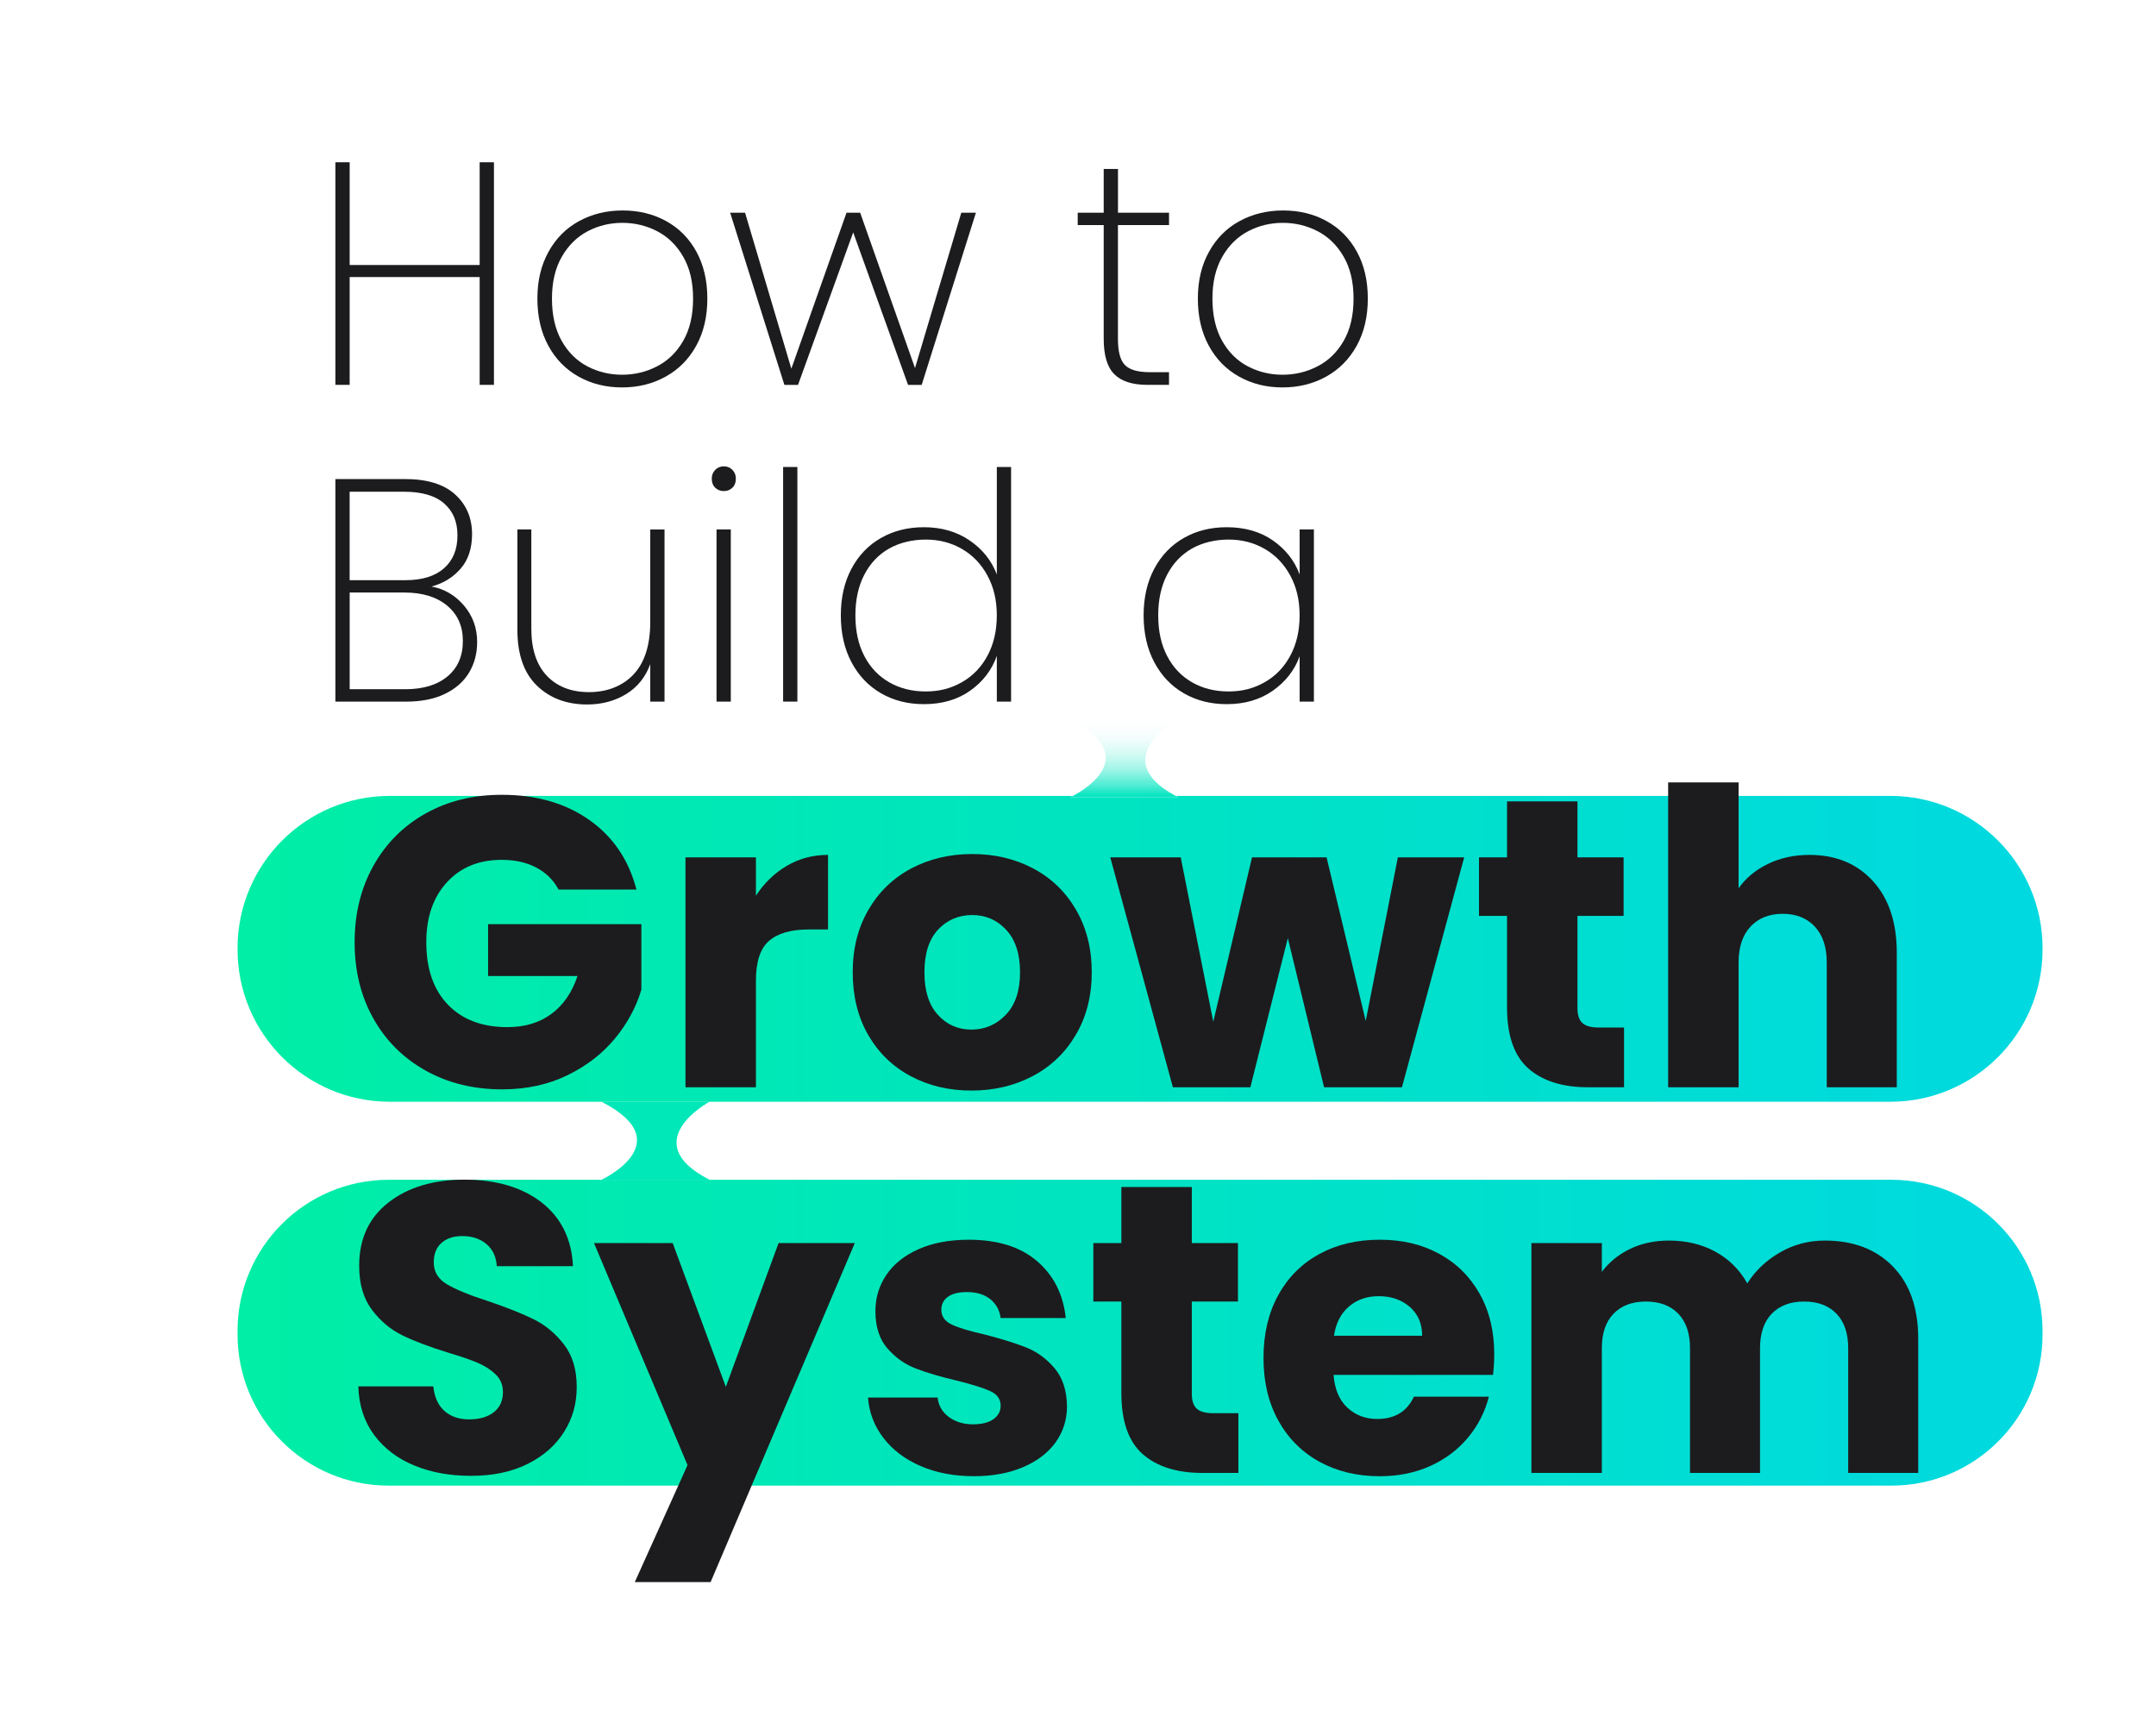
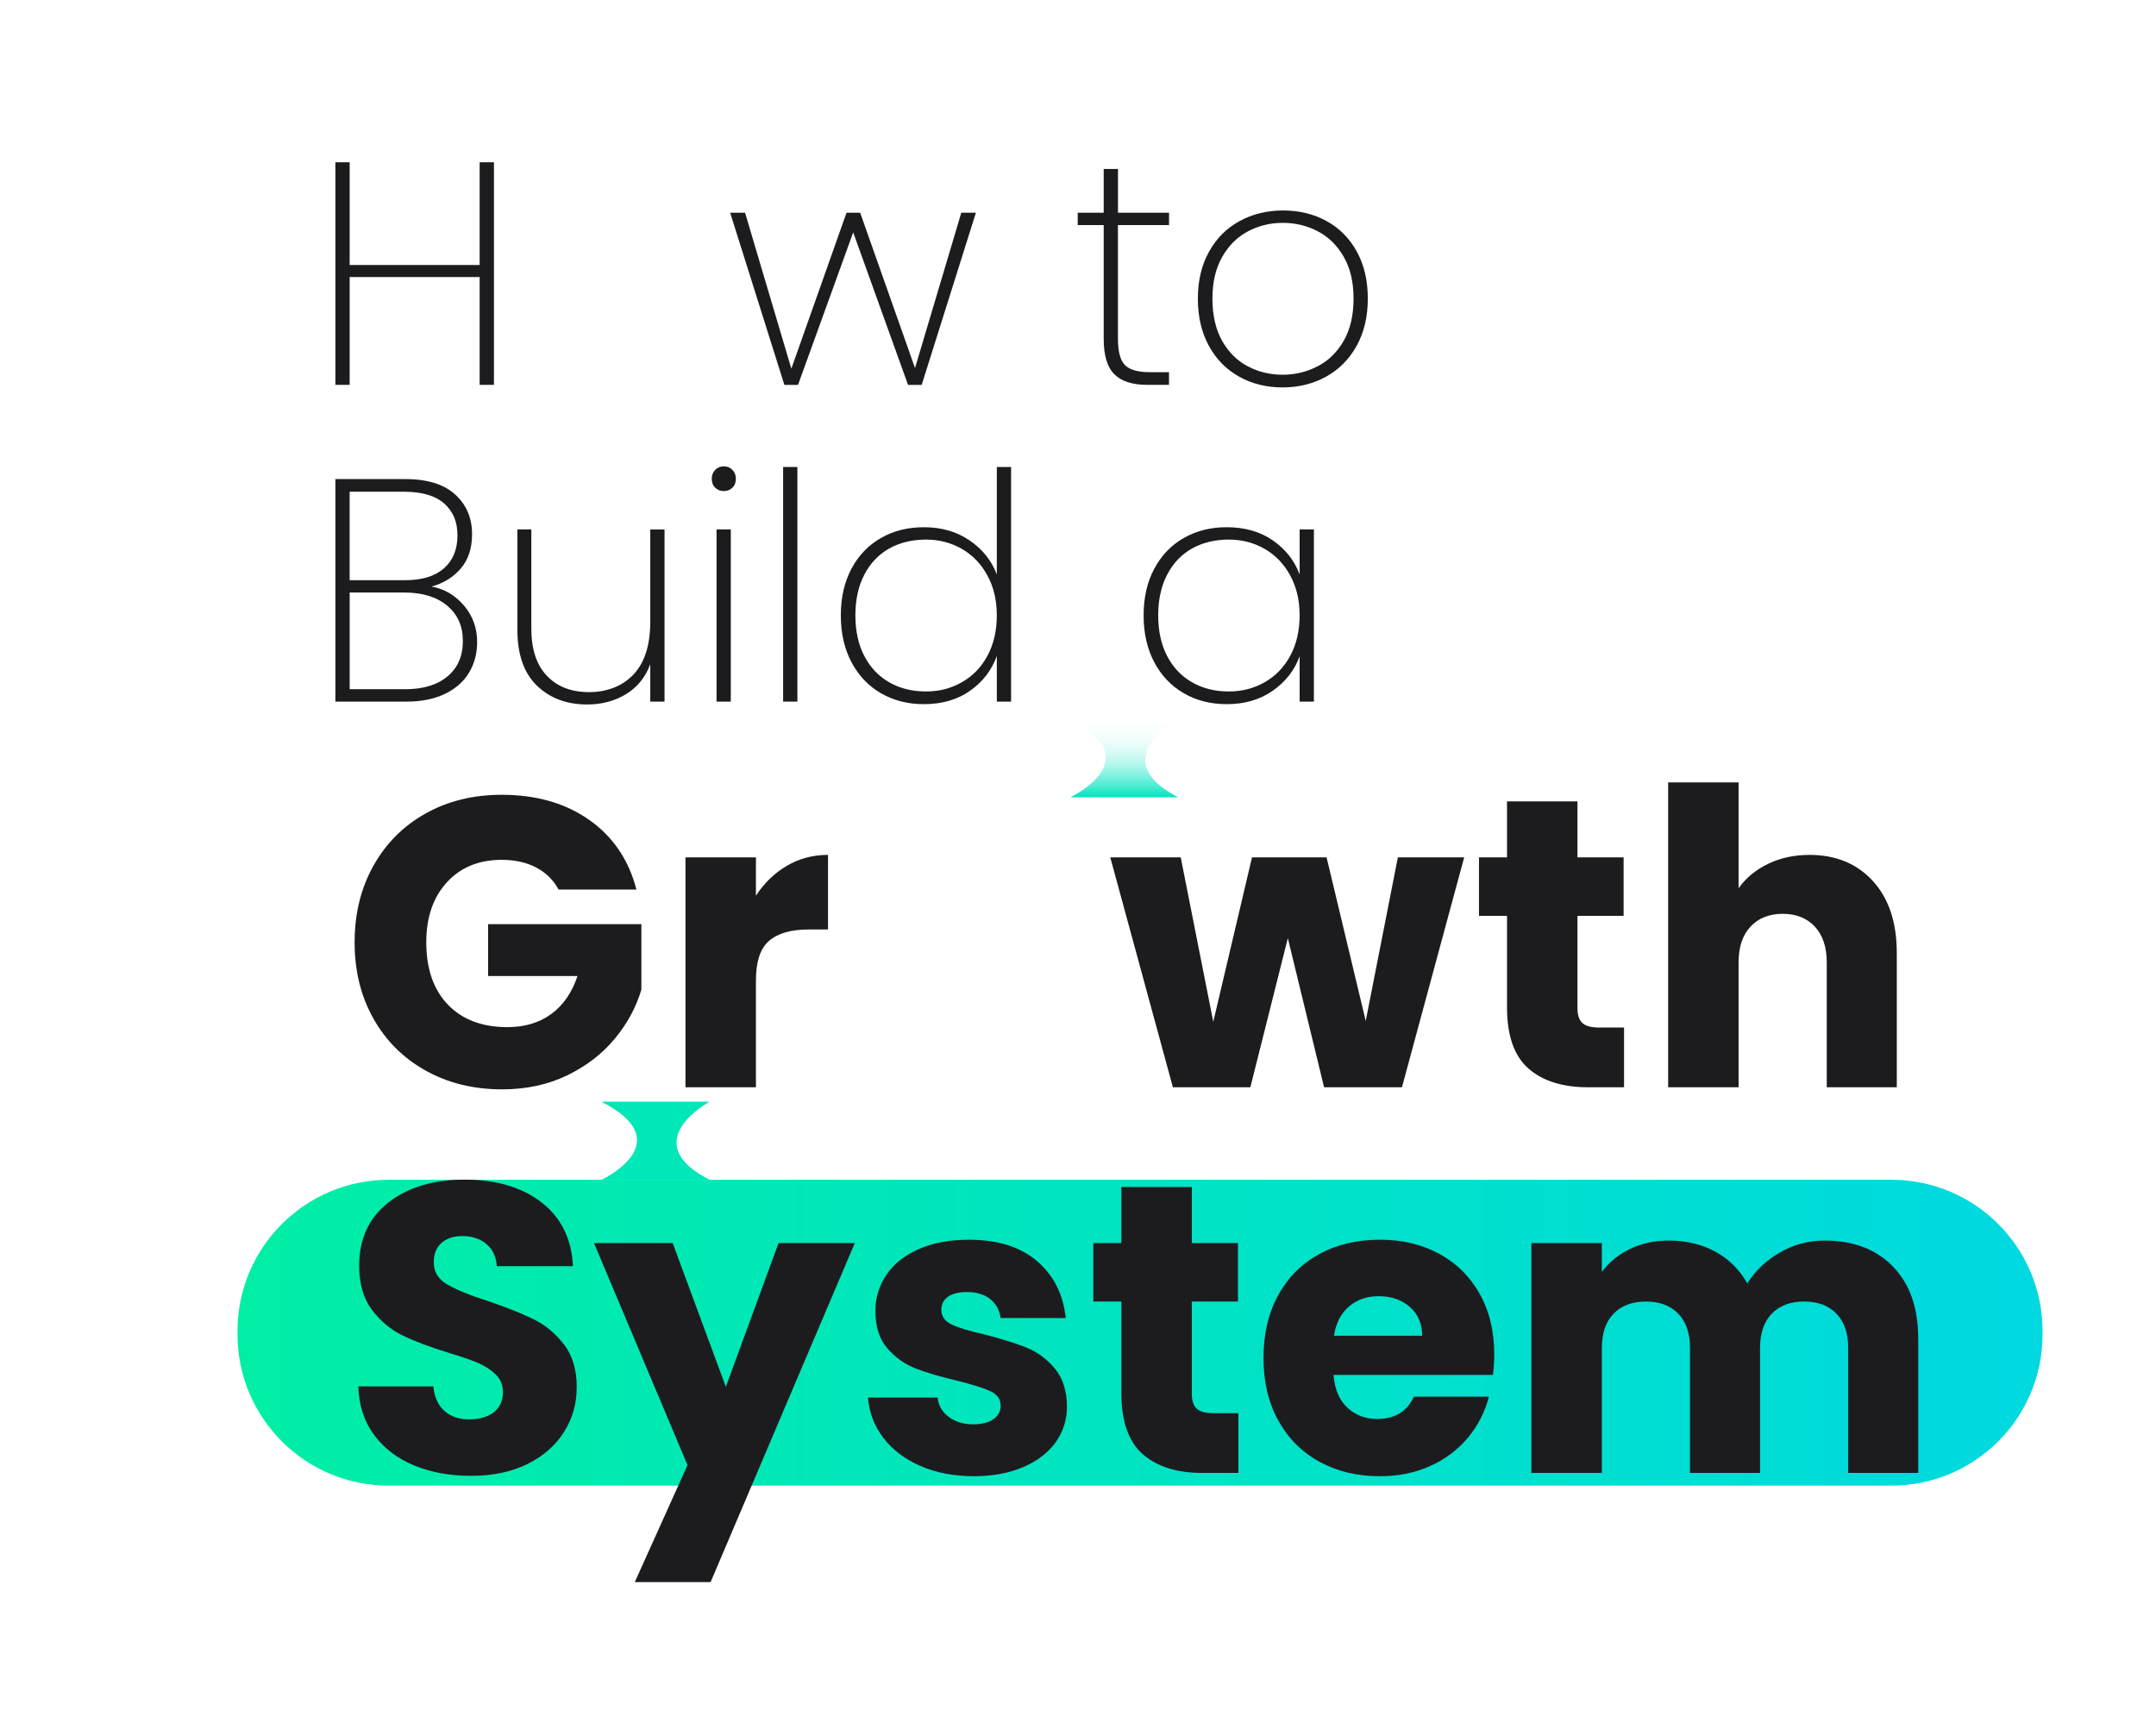
<svg xmlns="http://www.w3.org/2000/svg" xmlns:xlink="http://www.w3.org/1999/xlink" viewBox="0 140.4 1043.28 833.76" data-name="Layer 1" id="Layer_1" style="max-height: 500px" width="1043.28" height="833.76">
  <defs>
    <style>
      .cls-1 {
        filter: url(#drop-shadow-2);
      }

      .cls-2 {
        fill: url(#linear-gradient-3);
      }

      .cls-3 {
        fill: url(#linear-gradient-2);
      }

      .cls-4 {
        fill: url(#linear-gradient);
      }

      .cls-5 {
        fill: #1c1c1e;
      }

      .cls-6 {
        fill: #fff;
      }

      .cls-7 {
        fill: #00e7b8;
      }
    </style>
    <filter filterUnits="userSpaceOnUse" height="671.04" width="904.32" y="203.57" x="99.76" id="drop-shadow-2">
      <feOffset dy="7" dx="7" />
      <feGaussianBlur stdDeviation="5" result="blur" />
      <feFlood flood-opacity=".15" flood-color="#000" />
      <feComposite operator="in" in2="blur" />
      <feComposite in="SourceGraphic" />
    </filter>
    <linearGradient gradientUnits="userSpaceOnUse" gradientTransform="translate(-1 10)" y2="582.55" x2="982.38" y1="582.55" x1="108.95" id="linear-gradient">
      <stop stop-color="#00eea5" offset="0" />
      <stop stop-color="#00d9e0" offset="1" />
    </linearGradient>
    <linearGradient xlink:href="#linear-gradient" y2="768.32" y1="768.32" id="linear-gradient-2" />
    <linearGradient gradientUnits="userSpaceOnUse" gradientTransform="translate(-1 10)" y2="471.46" x2="538.01" y1="509.23" x1="538.01" id="linear-gradient-3">
      <stop stop-color="#00e5c0" offset="0" />
      <stop stop-color="#13e6c4" offset=".04" />
      <stop stop-color="#4aecd2" offset=".14" />
      <stop stop-color="#7af1de" offset=".26" />
      <stop stop-color="#a3f5e8" offset=".37" />
      <stop stop-color="#c4f9f0" offset=".49" />
      <stop stop-color="#defbf6" offset=".61" />
      <stop stop-color="#f0fdfb" offset=".73" />
      <stop stop-color="#fbfefe" offset=".86" />
      <stop stop-color="#fff" offset="1" />
    </linearGradient>
  </defs>
  <g class="cls-1">
-     <path d="M907.69,518.55h-345.82c.42.23.85.46,1.29.68h-52.3s.51-.24,1.35-.68H181.65c-40.7,0-73.7,33-73.7,73.7v.61c0,40.7,32.99,73.7,73.7,73.7h726.04c40.7,0,73.7-33,73.7-73.7v-.61c0-40.7-32.99-73.7-73.7-73.7Z" class="cls-4" />
    <path d="M908.24,704.32H181.09c-40.39,0-73.14,32.75-73.14,73.14v1.72c0,40.39,32.75,73.14,73.14,73.14h727.15c40.39,0,73.14-32.75,73.14-73.14v-1.72c0-40.39-32.75-73.14-73.14-73.14Z" class="cls-3" />
    <path d="M165.14,481.46h484.88c31.58,0,57.19-25.6,57.19-57.19v-1.99c0-31.58-25.6-57.19-57.19-57.19h-357.24c.52.29,1.07.57,1.62.86h-52.3s.64-.3,1.68-.86h-78.64c-31.58,0-57.19,25.6-57.19,57.19v1.99c0,31.58,25.6,57.19,57.19,57.19Z" class="cls-6" />
-     <path d="M166.03,211.81h490.92c32.05,0,58.08,26.02,58.08,58.08v.21c0,32.05-26.02,58.08-58.08,58.08H166.03c-32.05,0-58.08-26.02-58.08-58.08v-.21c0-32.05,26.02-58.08,58.08-58.08Z" class="cls-6" />
+     <path d="M166.03,211.81h490.92v.21c0,32.05-26.02,58.08-58.08,58.08H166.03c-32.05,0-58.08-26.02-58.08-58.08v-.21c0-32.05,26.02-58.08,58.08-58.08Z" class="cls-6" />
    <path d="M284.05,704.32h52.3c-35.97-18.42,0-37.78,0-37.78h-52.3c38.69,19.82,0,37.78,0,37.78Z" class="cls-7" />
    <path d="M563.16,519.23c-.44-.23-.87-.46-1.29-.68-33.78-18.22,1.29-37.09,1.29-37.09h-52.3c34.26,17.55,7.84,33.64,1.35,37.09-.84.45-1.35.68-1.35.68h52.3Z" class="cls-2" />
    <path d="M294.4,365.95c-.56-.29-1.1-.57-1.62-.86-33.24-18.16,1.62-36.92,1.62-36.92h-52.3c33.71,17.27,8.68,33.12,1.68,36.92-1.03.56-1.68.86-1.68.86h52.3Z" class="cls-6" />
  </g>
  <g>
    <path d="M270.29,570.85c-2.53-4.65-6.15-8.21-10.87-10.67-4.72-2.46-10.27-3.69-16.65-3.69-11.03,0-19.87,3.62-26.52,10.87-6.65,7.25-9.97,16.92-9.97,29.01,0,12.89,3.49,22.96,10.47,30.21,6.98,7.25,16.58,10.87,28.81,10.87,8.37,0,15.45-2.12,21.23-6.38,5.78-4.25,10-10.37,12.66-18.34h-43.26v-25.12h74.17v31.7c-2.53,8.51-6.81,16.42-12.86,23.73-6.05,7.31-13.73,13.23-23.03,17.74-9.3,4.52-19.81,6.78-31.5,6.78-13.83,0-26.15-3.02-36.98-9.07-10.83-6.05-19.27-14.45-25.32-25.22-6.05-10.77-9.07-23.06-9.07-36.88s3.02-26.15,9.07-36.98c6.05-10.83,14.45-19.27,25.22-25.32,10.77-6.05,23.06-9.07,36.88-9.07,16.75,0,30.87,4.06,42.37,12.16,11.5,8.11,19.11,19.34,22.83,33.69h-37.68Z" class="cls-5" />
    <path d="M380.74,559.38c5.98-3.52,12.63-5.28,19.94-5.28v36.09h-9.37c-8.51,0-14.89,1.83-19.14,5.48-4.26,3.66-6.38,10.07-6.38,19.24v51.64h-34.09v-111.25h34.09v18.54c3.99-6.11,8.97-10.93,14.95-14.45Z" class="cls-5" />
-     <path d="M440.65,661.16c-8.71-4.65-15.55-11.3-20.54-19.94-4.98-8.64-7.48-18.74-7.48-30.31s2.52-21.5,7.58-30.21c5.05-8.7,11.96-15.38,20.74-20.04,8.77-4.65,18.61-6.98,29.51-6.98s20.73,2.33,29.51,6.98c8.77,4.65,15.68,11.33,20.74,20.04,5.05,8.71,7.58,18.78,7.58,30.21s-2.56,21.5-7.68,30.21c-5.12,8.71-12.1,15.39-20.93,20.04-8.84,4.65-18.71,6.98-29.61,6.98s-20.7-2.32-29.41-6.98ZM486.71,631.46c4.59-4.79,6.88-11.63,6.88-20.54s-2.23-15.75-6.68-20.54c-4.46-4.79-9.94-7.18-16.45-7.18s-12.16,2.36-16.55,7.08c-4.39,4.72-6.58,11.6-6.58,20.64s2.16,15.75,6.48,20.54c4.32,4.79,9.74,7.18,16.25,7.18s12.06-2.39,16.65-7.18Z" class="cls-5" />
    <path d="M708.51,555.3l-30.11,111.25h-37.68l-17.54-72.17-18.14,72.17h-37.48l-30.3-111.25h34.09l15.75,79.55,18.74-79.55h36.09l18.94,79.15,15.55-79.15h32.1Z" class="cls-5" />
    <path d="M785.87,637.64v28.91h-17.35c-12.36,0-22-3.02-28.91-9.07-6.91-6.05-10.37-15.92-10.37-29.61v-44.26h-13.56v-28.31h13.56v-27.11h34.09v27.11h22.33v28.31h-22.33v44.66c0,3.32.8,5.72,2.39,7.18,1.59,1.46,4.25,2.19,7.98,2.19h12.16Z" class="cls-5" />
    <path d="M906.29,566.76c7.71,8.44,11.56,20.04,11.56,34.79v65h-33.89v-60.41c0-7.44-1.93-13.22-5.78-17.35-3.86-4.12-9.04-6.18-15.55-6.18s-11.7,2.06-15.55,6.18c-3.86,4.12-5.78,9.9-5.78,17.35v60.41h-34.09v-147.54h34.09v51.24c3.46-4.92,8.17-8.84,14.16-11.76,5.98-2.92,12.69-4.39,20.14-4.39,12.76,0,22.99,4.22,30.7,12.66Z" class="cls-5" />
  </g>
  <g>
    <path d="M200.51,849.59c-8.11-3.32-14.59-8.24-19.44-14.75-4.85-6.51-7.41-14.35-7.68-23.53h36.29c.53,5.18,2.32,9.14,5.38,11.86,3.06,2.73,7.04,4.09,11.96,4.09s9.04-1.16,11.96-3.49c2.92-2.32,4.39-5.55,4.39-9.67,0-3.46-1.17-6.31-3.49-8.57-2.33-2.26-5.18-4.12-8.57-5.58-3.39-1.46-8.21-3.12-14.45-4.98-9.04-2.79-16.42-5.58-22.13-8.37-5.72-2.79-10.64-6.91-14.75-12.36-4.12-5.45-6.18-12.56-6.18-21.33,0-13.02,4.72-23.23,14.16-30.6,9.44-7.38,21.73-11.06,36.88-11.06s27.84,3.69,37.28,11.06c9.44,7.38,14.49,17.65,15.15,30.8h-36.88c-.27-4.52-1.93-8.07-4.98-10.67-3.06-2.59-6.98-3.89-11.76-3.89-4.12,0-7.45,1.1-9.97,3.29-2.53,2.19-3.79,5.35-3.79,9.47,0,4.52,2.12,8.04,6.38,10.57,4.25,2.53,10.9,5.25,19.94,8.17,9.04,3.06,16.38,5.98,22.03,8.77,5.65,2.79,10.53,6.85,14.65,12.16,4.12,5.32,6.18,12.16,6.18,20.54s-2.03,15.22-6.08,21.73c-4.06,6.51-9.94,11.7-17.64,15.55-7.71,3.86-16.82,5.78-27.31,5.78s-19.41-1.66-27.51-4.98Z" class="cls-5" />
    <path d="M413.64,741.93l-69.78,164.08h-36.69l25.52-56.62-45.26-107.46h38.08l25.72,69.58,25.52-69.58h36.88Z" class="cls-5" />
    <path d="M445.34,849.79c-7.58-3.32-13.56-7.88-17.94-13.66-4.39-5.78-6.85-12.26-7.38-19.44h33.69c.4,3.86,2.19,6.98,5.38,9.37,3.19,2.39,7.11,3.59,11.76,3.59,4.25,0,7.54-.83,9.87-2.49,2.32-1.66,3.49-3.82,3.49-6.48,0-3.19-1.66-5.55-4.98-7.08-3.32-1.53-8.71-3.22-16.15-5.08-7.97-1.86-14.62-3.82-19.94-5.88-5.32-2.06-9.9-5.31-13.76-9.77-3.86-4.45-5.78-10.47-5.78-18.04,0-6.38,1.76-12.19,5.28-17.45,3.52-5.25,8.7-9.4,15.55-12.46,6.84-3.06,14.98-4.59,24.42-4.59,13.96,0,24.95,3.46,33,10.37,8.04,6.91,12.66,16.08,13.86,27.51h-31.5c-.53-3.85-2.23-6.91-5.08-9.17-2.86-2.26-6.61-3.39-11.26-3.39-3.99,0-7.05.77-9.17,2.29-2.13,1.53-3.19,3.62-3.19,6.28,0,3.19,1.7,5.58,5.08,7.18,3.39,1.59,8.67,3.19,15.85,4.78,8.24,2.13,14.95,4.22,20.14,6.28,5.18,2.06,9.74,5.38,13.66,9.97,3.92,4.59,5.95,10.74,6.08,18.44,0,6.51-1.83,12.33-5.48,17.44-3.66,5.12-8.91,9.14-15.75,12.06-6.85,2.92-14.79,4.39-23.83,4.39-9.7,0-18.34-1.66-25.92-4.98Z" class="cls-5" />
    <path d="M599.25,824.27v28.91h-17.35c-12.36,0-22-3.02-28.91-9.07-6.91-6.05-10.37-15.92-10.37-29.61v-44.26h-13.56v-28.31h13.56v-27.11h34.09v27.11h22.33v28.31h-22.33v44.66c0,3.32.8,5.72,2.39,7.18,1.59,1.46,4.25,2.19,7.98,2.19h12.16Z" class="cls-5" />
    <path d="M722.46,805.73h-77.16c.53,6.91,2.76,12.2,6.68,15.85,3.92,3.66,8.74,5.48,14.45,5.48,8.5,0,14.42-3.59,17.74-10.77h36.29c-1.86,7.31-5.22,13.89-10.07,19.74-4.85,5.85-10.93,10.44-18.24,13.76-7.31,3.32-15.49,4.98-24.52,4.98-10.9,0-20.6-2.32-29.11-6.98-8.51-4.65-15.15-11.3-19.94-19.94-4.79-8.64-7.18-18.74-7.18-30.31s2.36-21.66,7.08-30.3c4.72-8.64,11.33-15.28,19.84-19.94,8.5-4.65,18.27-6.98,29.31-6.98s20.34,2.26,28.71,6.78c8.37,4.52,14.92,10.97,19.64,19.34,4.72,8.37,7.08,18.14,7.08,29.31,0,3.19-.2,6.51-.6,9.97ZM688.17,786.79c0-5.85-1.99-10.5-5.98-13.96-3.99-3.45-8.97-5.18-14.95-5.18s-10.54,1.66-14.46,4.98c-3.92,3.32-6.35,8.04-7.28,14.16h42.67Z" class="cls-5" />
    <path d="M915.96,753.29c8.17,8.37,12.26,20.01,12.26,34.89v65h-33.89v-60.41c0-7.18-1.89-12.73-5.68-16.65-3.79-3.92-9.01-5.88-15.65-5.88s-11.86,1.96-15.65,5.88c-3.79,3.92-5.68,9.47-5.68,16.65v60.41h-33.89v-60.41c0-7.18-1.89-12.73-5.68-16.65-3.79-3.92-9.01-5.88-15.65-5.88s-11.86,1.96-15.65,5.88c-3.79,3.92-5.68,9.47-5.68,16.65v60.41h-34.09v-111.25h34.09v13.96c3.46-4.65,7.97-8.34,13.56-11.07,5.58-2.72,11.89-4.09,18.94-4.09,8.37,0,15.85,1.79,22.43,5.38,6.58,3.59,11.73,8.71,15.45,15.35,3.85-6.11,9.1-11.1,15.75-14.95,6.64-3.85,13.89-5.78,21.73-5.78,13.82,0,24.82,4.19,33,12.56Z" class="cls-5" />
  </g>
  <g>
    <path d="M224.52,433.43c4.24,5.01,6.37,10.89,6.37,17.65,0,5.52-1.3,10.46-3.91,14.81-2.61,4.35-6.5,7.77-11.66,10.28-5.17,2.51-11.43,3.76-18.8,3.76h-34.22v-107.71h33.6c10.74,0,18.85,2.48,24.32,7.44,5.47,4.96,8.21,11.38,8.21,19.26,0,6.85-1.84,12.4-5.52,16.65-3.68,4.25-8.39,7.13-14.12,8.67,6.24,1.13,11.48,4.2,15.73,9.21ZM169.2,421.16h27c8.08,0,14.29-1.92,18.64-5.75,4.35-3.84,6.52-9.13,6.52-15.88s-2.15-11.71-6.44-15.5c-4.3-3.78-10.79-5.68-19.49-5.68h-26.24v42.81ZM216.54,467.72c4.96-4.14,7.44-9.84,7.44-17.11s-2.53-12.86-7.59-17.11c-5.06-4.24-11.99-6.37-20.79-6.37h-26.39v46.8h26.85c8.69,0,15.52-2.07,20.48-6.21Z" class="cls-5" />
    <path d="M321.56,396.61v83.32h-6.9v-18.11c-2.35,6.34-6.27,11.18-11.74,14.5-5.47,3.33-11.74,4.99-18.8,4.99-9.92,0-18.03-3.04-24.32-9.13-6.29-6.08-9.44-15.11-9.44-27.08v-48.49h6.75v48.03c0,9.92,2.51,17.52,7.52,22.79,5.01,5.27,11.81,7.9,20.41,7.9s16.19-2.86,21.56-8.59c5.37-5.73,8.06-14.22,8.06-25.47v-44.65h6.9Z" class="cls-5" />
    <path d="M346.11,376.43c-1.13-1.07-1.69-2.53-1.69-4.37,0-1.74.56-3.17,1.69-4.3,1.12-1.12,2.51-1.69,4.14-1.69s3.02.56,4.14,1.69c1.12,1.13,1.69,2.56,1.69,4.3,0,1.84-.56,3.3-1.69,4.37-1.13,1.07-2.51,1.61-4.14,1.61s-3.02-.54-4.14-1.61ZM353.63,396.61v83.32h-6.9v-83.32h6.9Z" class="cls-5" />
    <path d="M385.85,366.38v113.54h-6.9v-113.54h6.9Z" class="cls-5" />
    <path d="M412.01,415.63c3.43-6.44,8.18-11.4,14.27-14.88,6.08-3.48,13.02-5.22,20.79-5.22,8.49,0,15.85,2.12,22.09,6.37,6.24,4.25,10.64,9.74,13.2,16.49v-52.01h6.9v113.54h-6.9v-22.09c-2.46,6.85-6.75,12.46-12.89,16.8-6.14,4.35-13.61,6.52-22.4,6.52-7.77,0-14.71-1.76-20.79-5.29-6.09-3.53-10.84-8.54-14.27-15.04-3.43-6.49-5.14-14.04-5.14-22.63s1.71-16.11,5.14-22.56ZM477.83,418.93c-3.02-5.57-7.13-9.87-12.35-12.89-5.22-3.02-11.05-4.53-17.49-4.53s-12.68,1.46-17.8,4.37c-5.12,2.92-9.11,7.13-11.97,12.66-2.87,5.52-4.3,12.07-4.3,19.64s1.43,14.12,4.3,19.64c2.86,5.52,6.88,9.77,12.04,12.74,5.16,2.97,11.07,4.45,17.72,4.45s12.3-1.51,17.57-4.53c5.27-3.02,9.38-7.31,12.35-12.89,2.97-5.57,4.45-12.04,4.45-19.41s-1.51-13.68-4.53-19.26Z" class="cls-5" />
    <path d="M558.54,415.63c3.43-6.44,8.18-11.4,14.27-14.88,6.08-3.48,13.02-5.22,20.79-5.22,8.8,0,16.26,2.15,22.4,6.44,6.14,4.3,10.43,9.77,12.89,16.42v-21.79h6.9v83.32h-6.9v-21.94c-2.46,6.75-6.78,12.3-12.97,16.65-6.19,4.35-13.63,6.52-22.33,6.52-7.77,0-14.71-1.76-20.79-5.29-6.09-3.53-10.84-8.54-14.27-15.04-3.43-6.49-5.14-14.04-5.14-22.63s1.71-16.11,5.14-22.56ZM624.36,418.93c-3.02-5.57-7.13-9.87-12.35-12.89-5.22-3.02-11.05-4.53-17.49-4.53s-12.68,1.46-17.8,4.37c-5.12,2.92-9.11,7.13-11.97,12.66-2.87,5.52-4.3,12.07-4.3,19.64s1.43,14.12,4.3,19.64c2.86,5.52,6.88,9.77,12.04,12.74,5.16,2.97,11.07,4.45,17.72,4.45s12.3-1.51,17.57-4.53c5.27-3.02,9.38-7.31,12.35-12.89,2.97-5.57,4.45-12.04,4.45-19.41s-1.51-13.68-4.53-19.26Z" class="cls-5" />
  </g>
  <g>
    <path d="M239.02,218.93v107.71h-6.91v-52.17h-62.91v52.17h-6.9v-107.71h6.9v49.71h62.91v-49.71h6.91Z" class="cls-5" />
-     <path d="M279.98,322.65c-6.24-3.48-11.12-8.46-14.65-14.96-3.53-6.49-5.29-14.09-5.29-22.79s1.79-16.13,5.37-22.63c3.58-6.49,8.52-11.46,14.81-14.88,6.29-3.43,13.32-5.14,21.1-5.14s14.78,1.71,21.02,5.14c6.24,3.43,11.12,8.36,14.65,14.81s5.29,14.02,5.29,22.71-1.79,16.29-5.37,22.79c-3.58,6.5-8.52,11.48-14.81,14.96-6.29,3.48-13.33,5.22-21.1,5.22s-14.78-1.74-21.02-5.22ZM317.96,317.67c5.27-2.71,9.49-6.83,12.66-12.35,3.17-5.52,4.76-12.33,4.76-20.41s-1.59-14.73-4.76-20.25c-3.17-5.52-7.37-9.64-12.58-12.35-5.22-2.71-10.84-4.07-16.88-4.07s-11.64,1.36-16.8,4.07c-5.17,2.71-9.34,6.83-12.51,12.35-3.17,5.52-4.76,12.27-4.76,20.25s1.56,14.88,4.68,20.41c3.12,5.52,7.26,9.64,12.43,12.35,5.17,2.71,10.76,4.07,16.8,4.07s11.68-1.35,16.95-4.07Z" class="cls-5" />
    <path d="M472.24,243.33l-26.24,83.32h-6.6l-26.54-73.8-26.7,73.8h-6.6l-26.24-83.32h7.21l22.4,75.49,26.7-75.49h6.6l26.54,75.18,22.4-75.18h7.06Z" class="cls-5" />
    <path d="M540.97,249.31v55.08c0,6.14,1.12,10.36,3.38,12.66,2.25,2.3,6.24,3.45,11.97,3.45h9.36v6.14h-10.43c-7.26,0-12.61-1.71-16.03-5.14-3.43-3.43-5.14-9.13-5.14-17.11v-55.08h-12.58v-5.98h12.58v-21.17h6.91v21.17h24.7v5.98h-24.7Z" class="cls-5" />
    <path d="M599.58,322.65c-6.24-3.48-11.12-8.46-14.65-14.96-3.53-6.49-5.29-14.09-5.29-22.79s1.79-16.13,5.37-22.63c3.58-6.49,8.52-11.46,14.81-14.88,6.29-3.43,13.32-5.14,21.1-5.14s14.78,1.71,21.02,5.14c6.24,3.43,11.12,8.36,14.65,14.81s5.29,14.02,5.29,22.71-1.79,16.29-5.37,22.79c-3.58,6.5-8.52,11.48-14.81,14.96-6.29,3.48-13.33,5.22-21.1,5.22s-14.78-1.74-21.02-5.22ZM637.56,317.67c5.27-2.71,9.49-6.83,12.66-12.35,3.17-5.52,4.76-12.33,4.76-20.41s-1.59-14.73-4.76-20.25c-3.17-5.52-7.37-9.64-12.58-12.35-5.22-2.71-10.84-4.07-16.88-4.07s-11.64,1.36-16.8,4.07c-5.17,2.71-9.34,6.83-12.51,12.35-3.17,5.52-4.76,12.27-4.76,20.25s1.56,14.88,4.68,20.41c3.12,5.52,7.26,9.64,12.43,12.35,5.17,2.71,10.76,4.07,16.8,4.07s11.68-1.35,16.95-4.07Z" class="cls-5" />
  </g>
</svg>